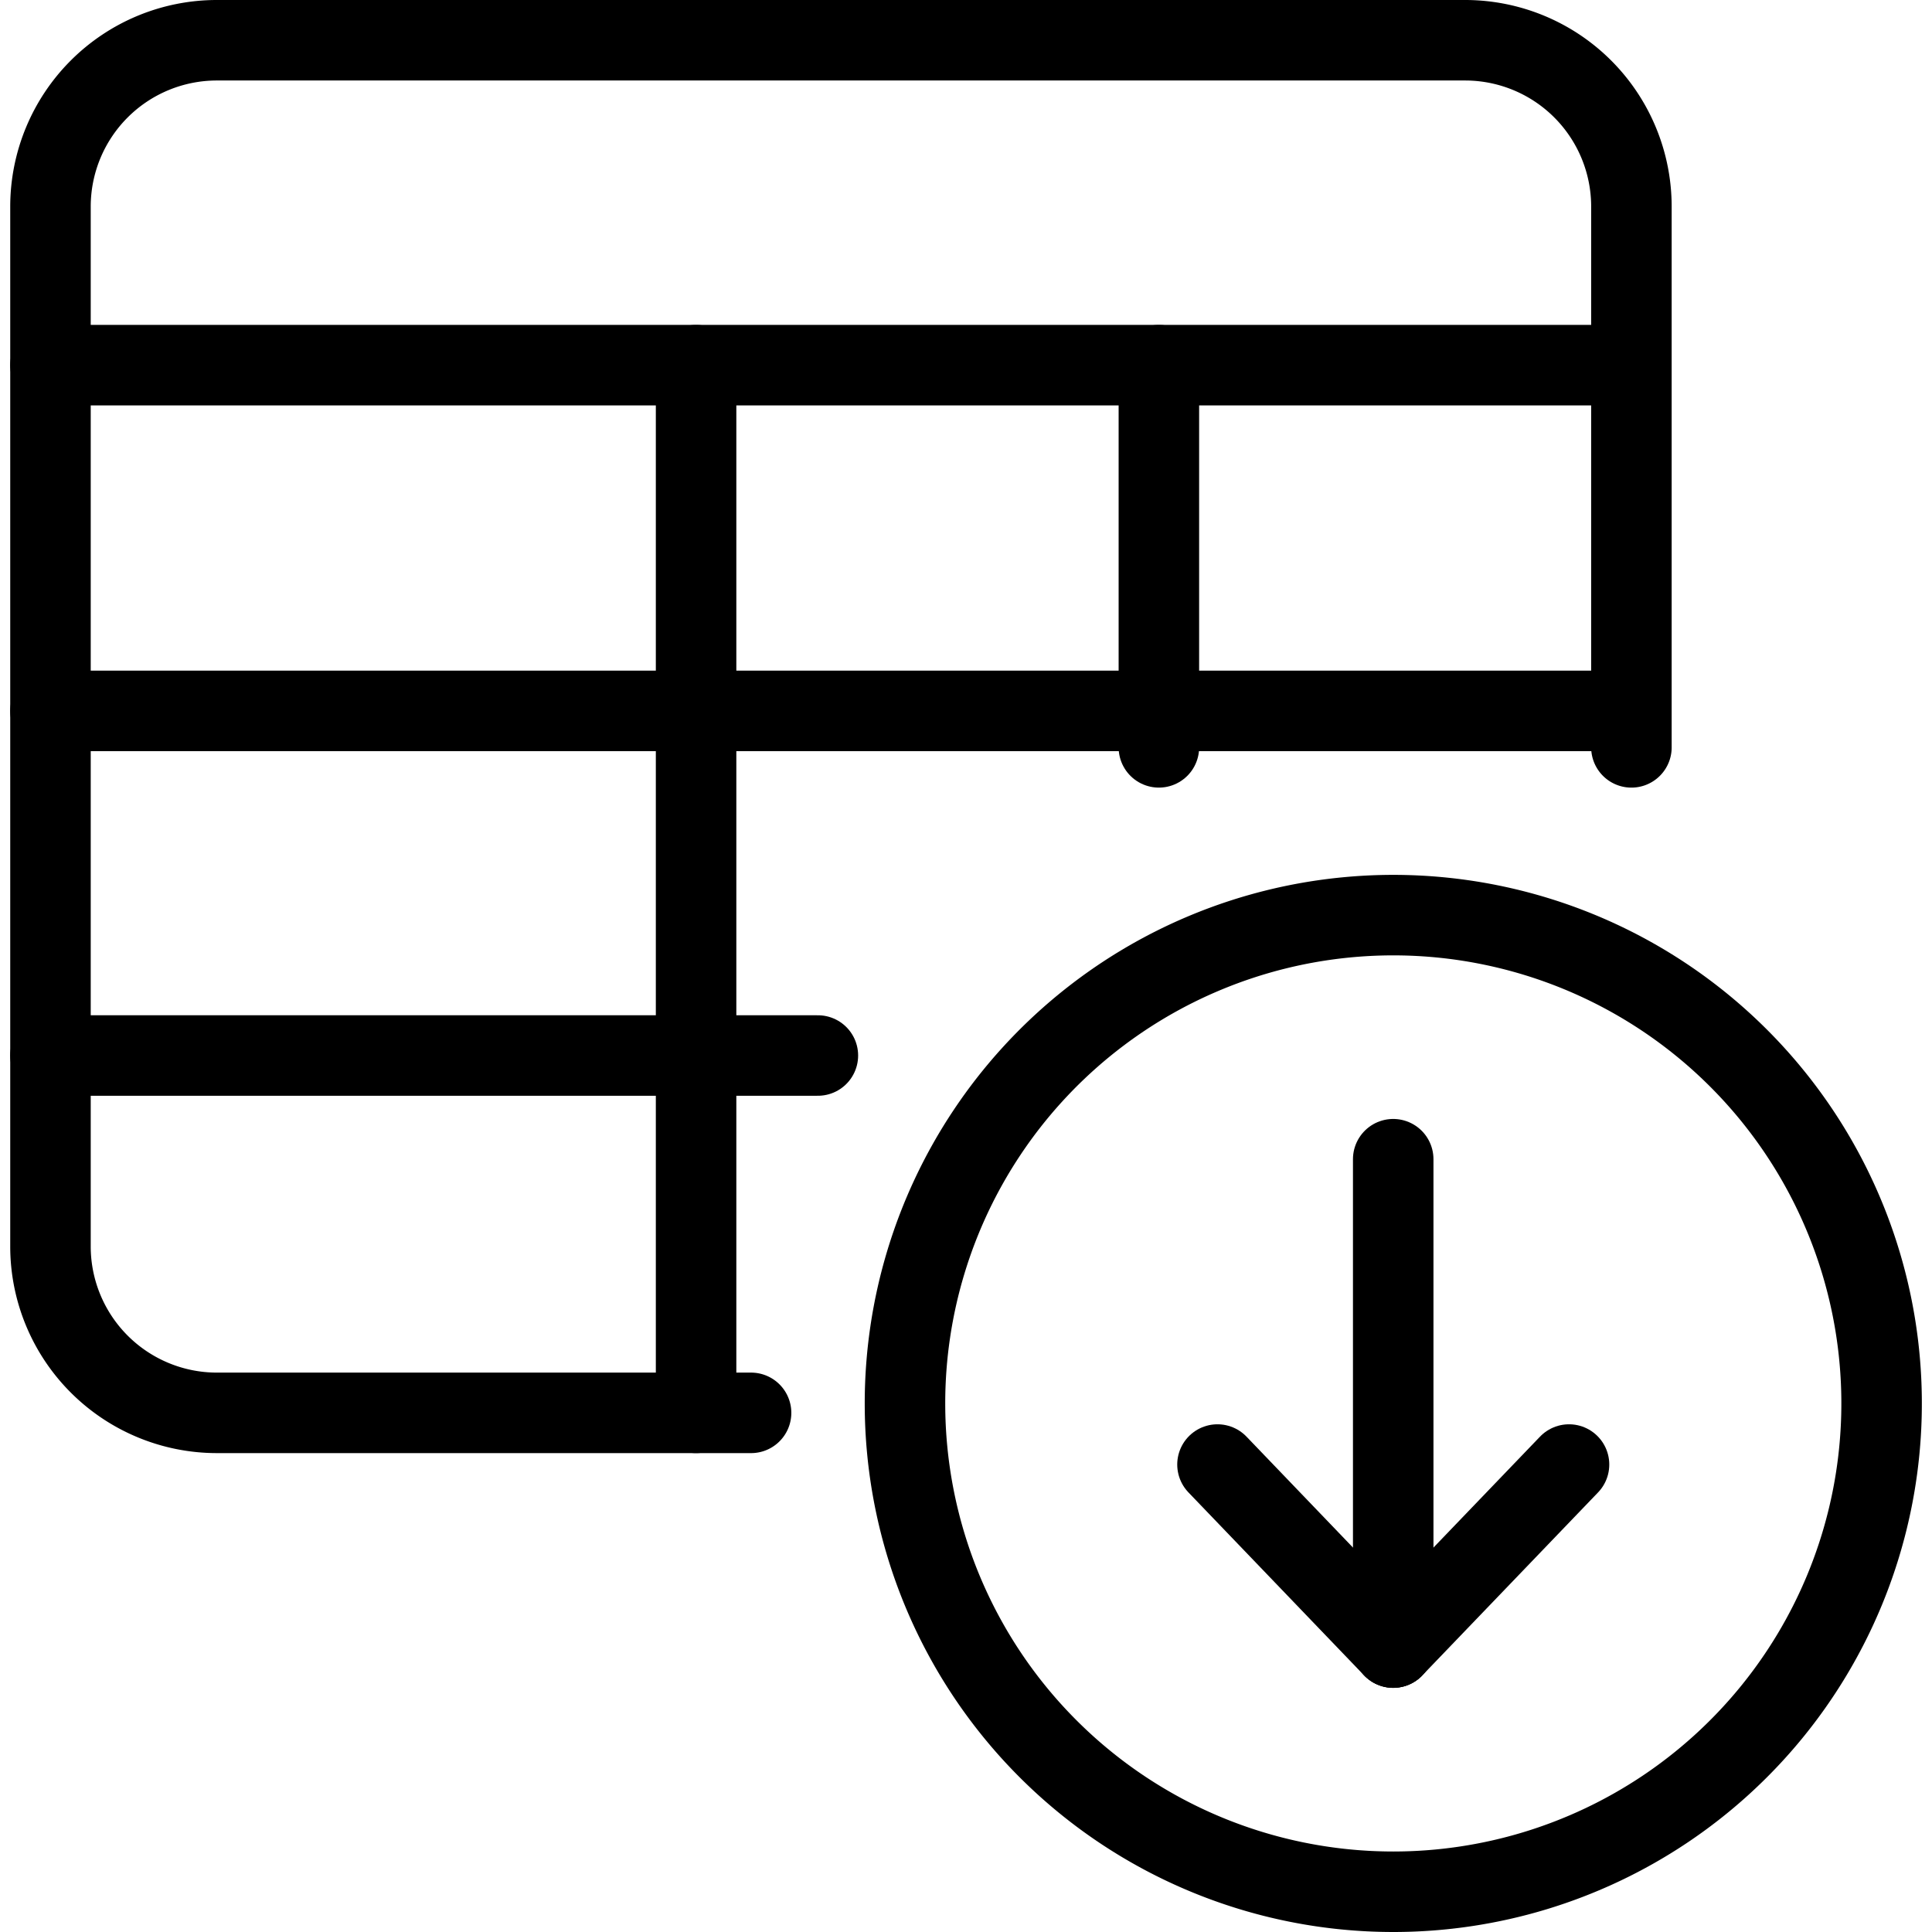
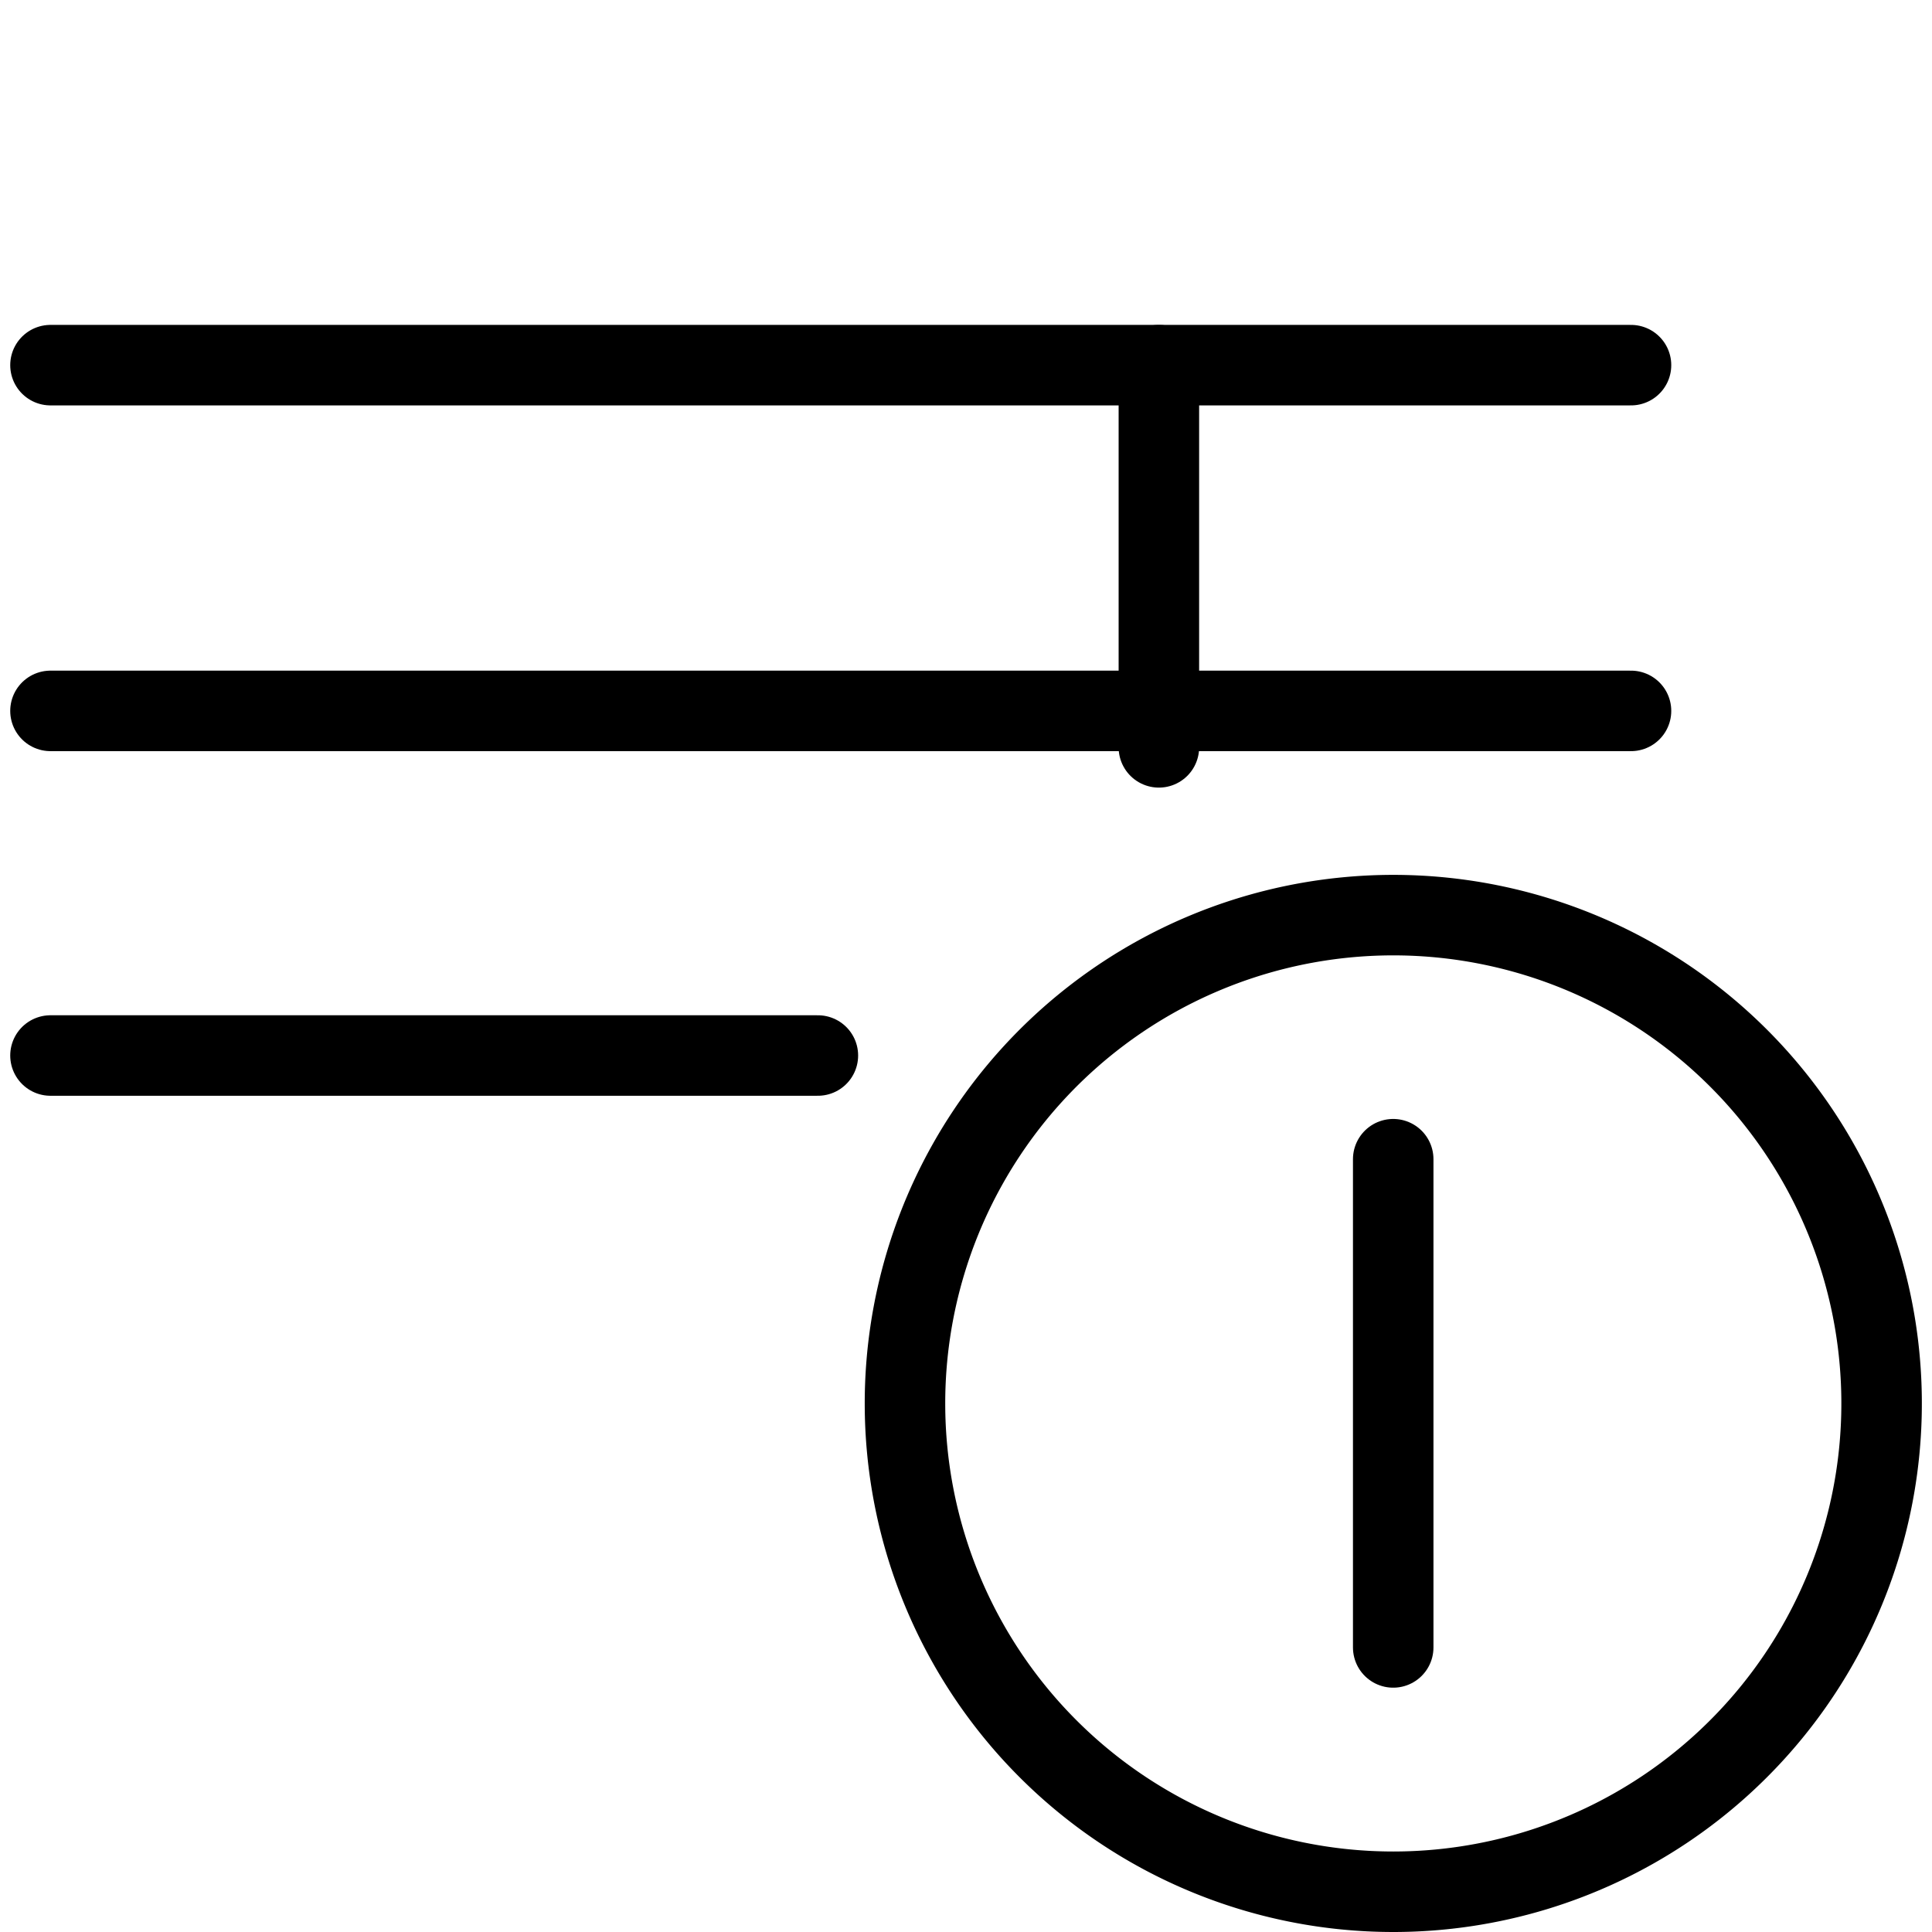
<svg xmlns="http://www.w3.org/2000/svg" viewBox="0 0 24 24">
  <g transform="matrix(1,0,0,1,0,0)">
    <defs>
      <style>.a{fill:none;stroke:#000000;stroke-linecap:round;stroke-linejoin:round;}</style>
    </defs>
-     <path class="a" d="M9.33,17.551H2.694A2.068,2.068,0,0,1,.627,15.484V2.567A2.067,2.067,0,0,1,2.694.5H18.2a2.066,2.066,0,0,1,2.066,2.067V9.284" />
    <line class="a" x1="0.627" y1="4.536" x2="20.261" y2="4.536" />
    <line class="a" x1="0.627" y1="13.112" x2="10.16" y2="13.112" />
    <line class="a" x1="0.627" y1="8.831" x2="20.261" y2="8.831" />
-     <line class="a" x1="8.647" y1="4.536" x2="8.647" y2="17.551" />
    <line class="a" x1="14.396" y1="4.536" x2="14.396" y2="9.284" />
    <path class="a" d="M17.307,23.5a6.066,6.066,0,1,0-6.065-6.065A6.066,6.066,0,0,0,17.307,23.5Z" />
    <path class="a" d="M17.307,14.4v6.065" />
-     <path class="a" d="M17.307,20.467l-2.183-2.274" />
-     <path class="a" d="M17.307,20.467l2.184-2.274" />
  </g>
</svg>